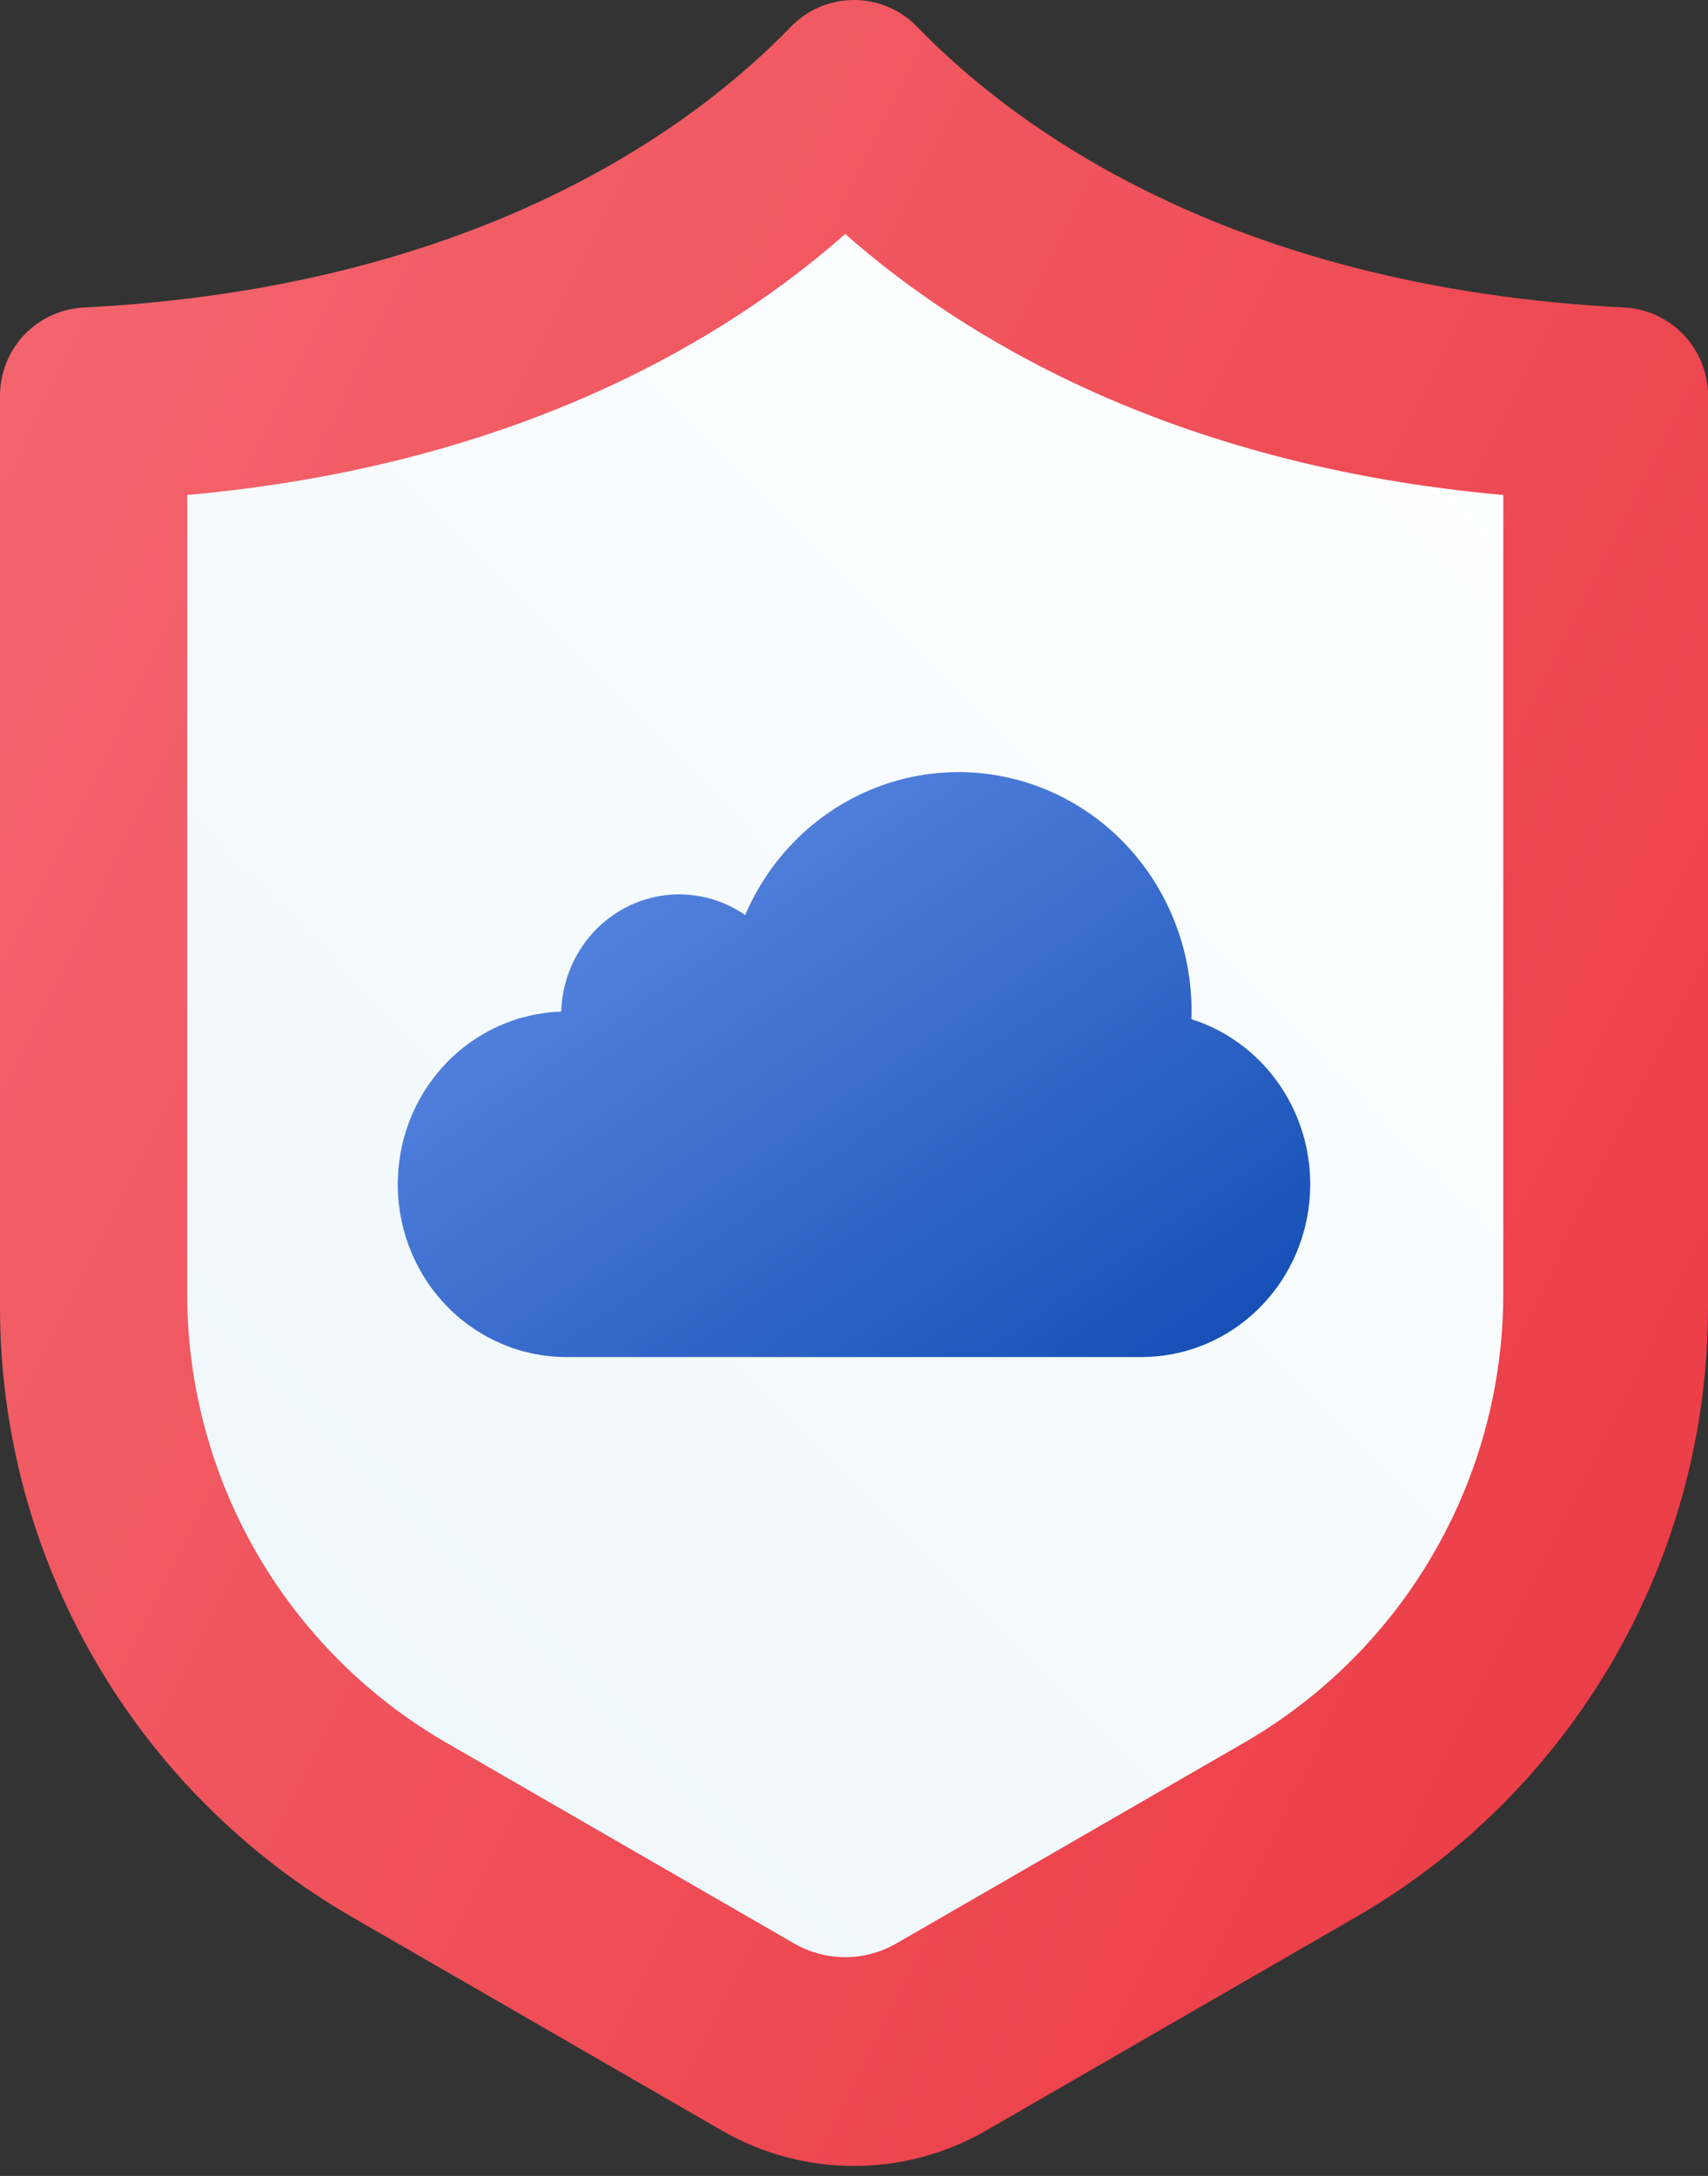
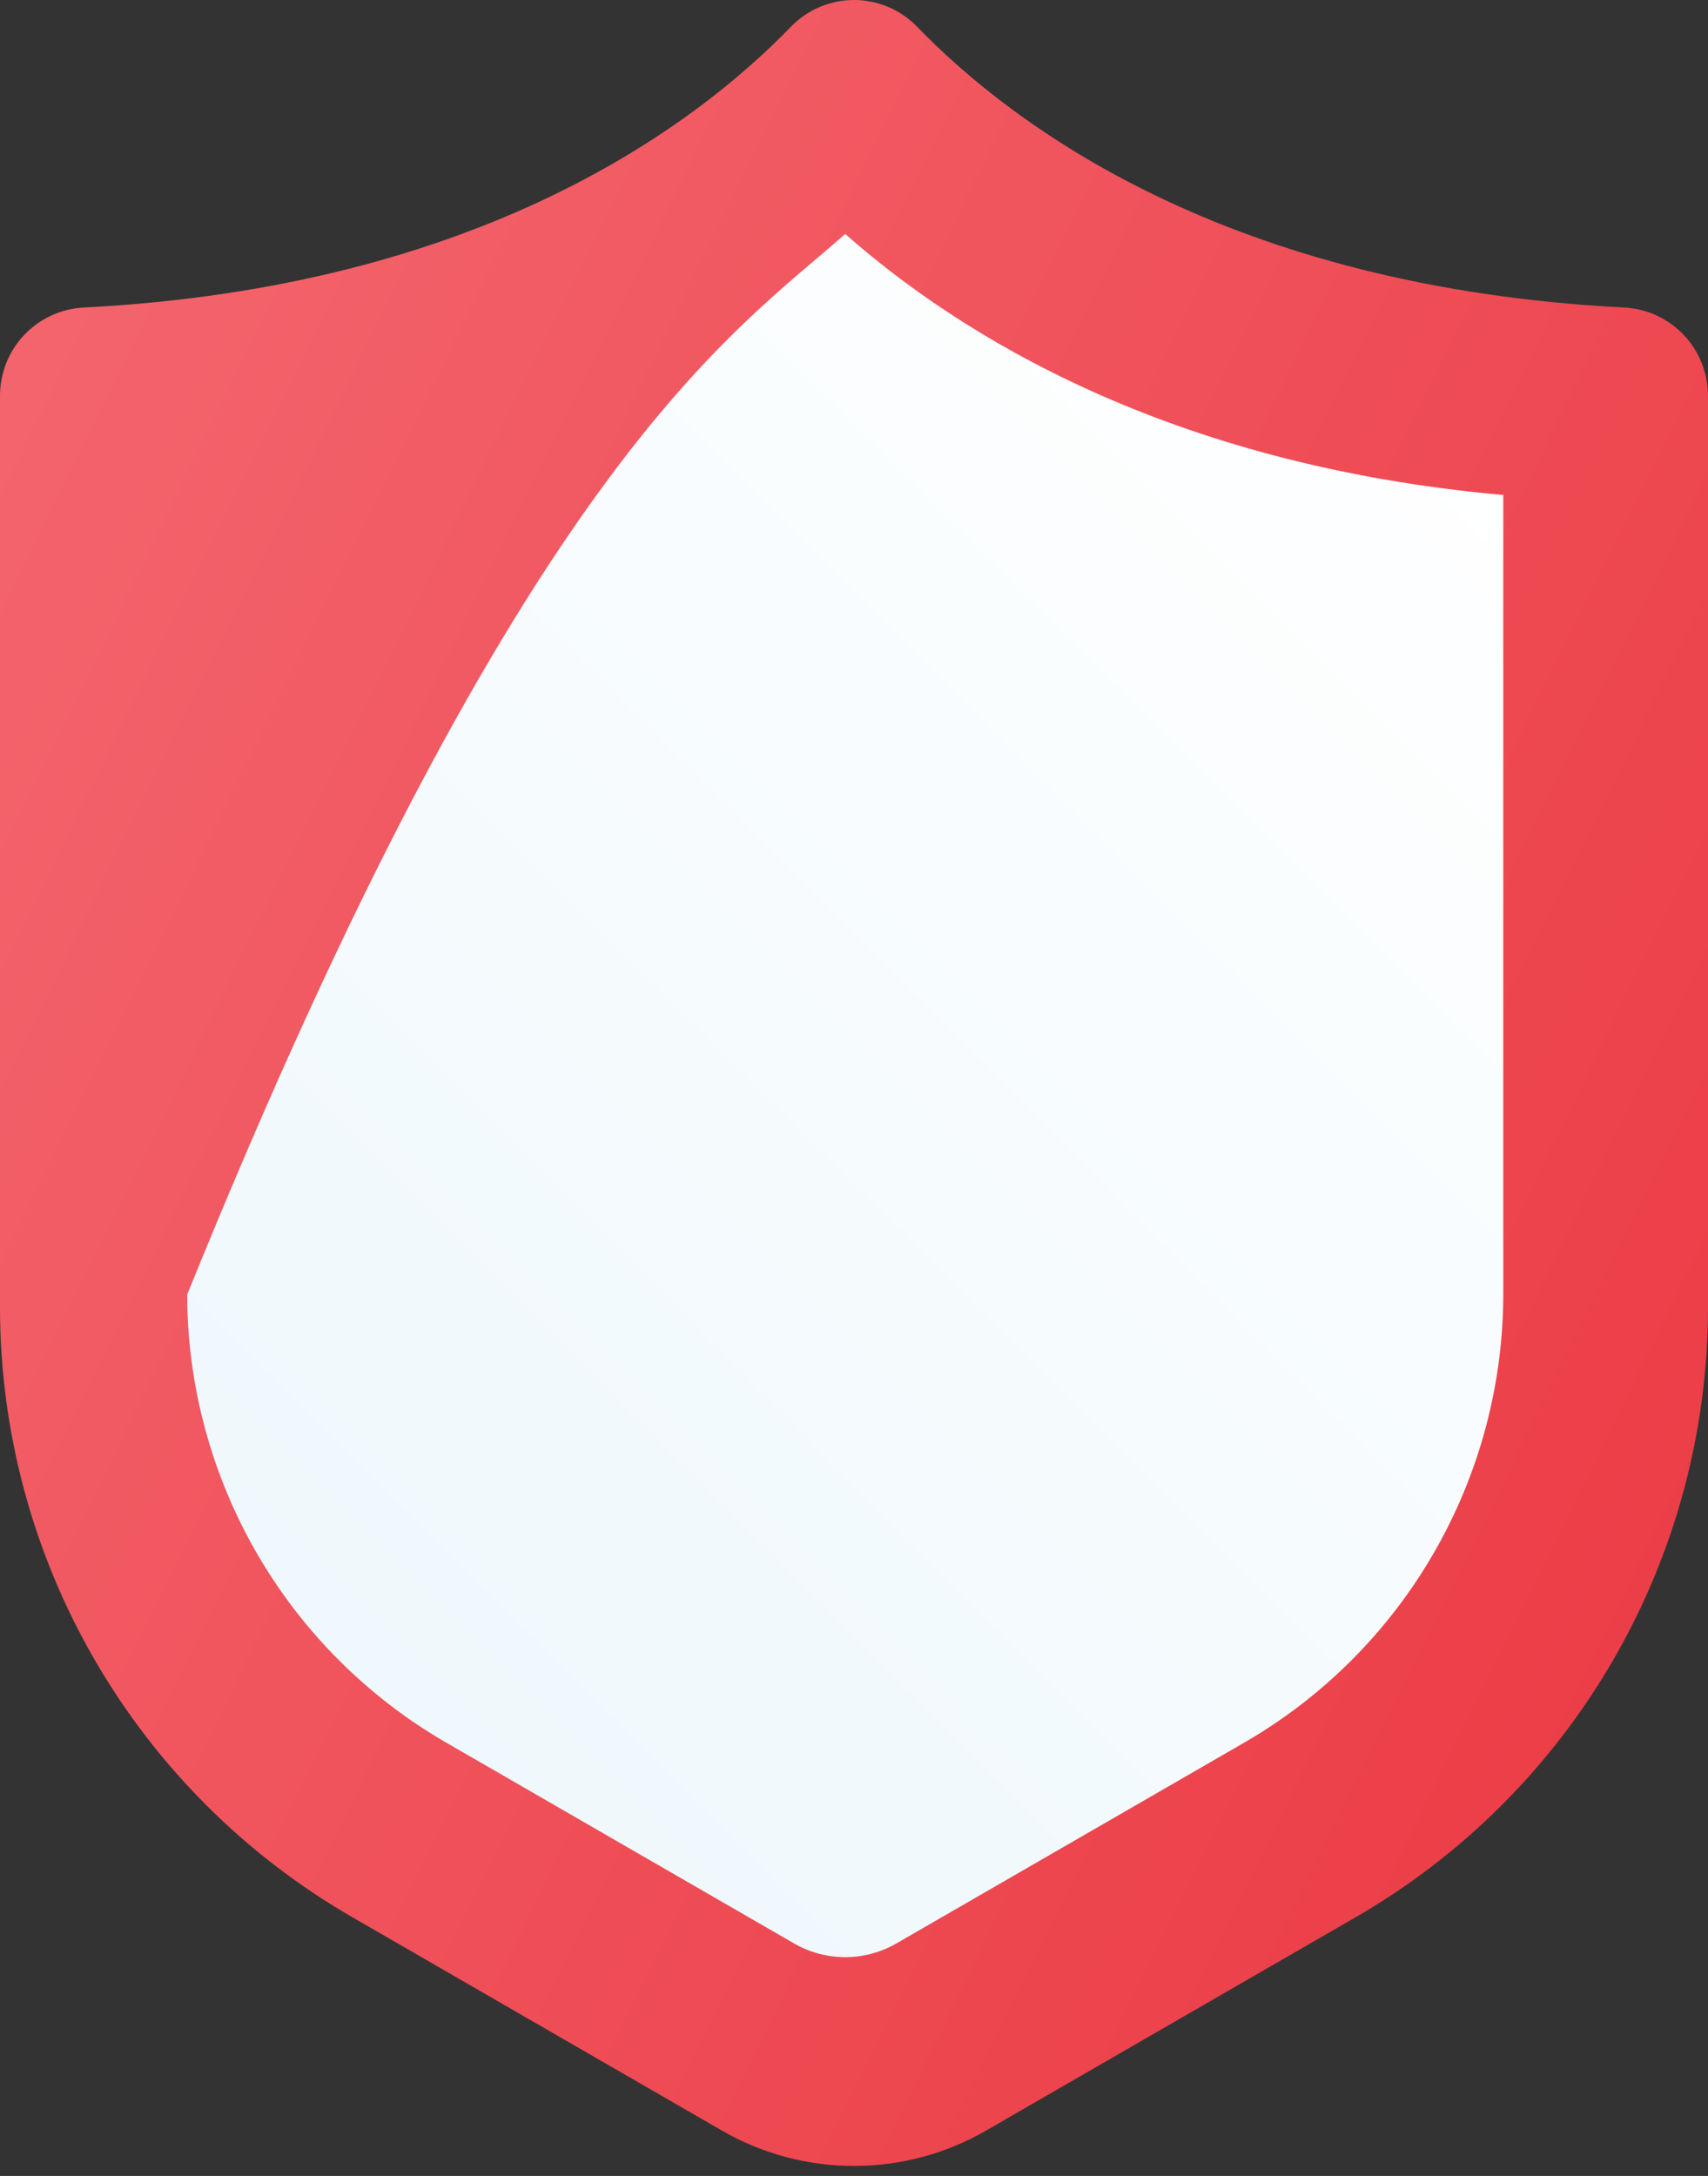
<svg xmlns="http://www.w3.org/2000/svg" width="73" height="93" viewBox="0 0 73 93" fill="none">
  <rect x="0" y="0" width="73" height="93" fill="#333333" stroke="none" />
  <path d="M42.144 91.061L57.948 81.938C62.525 79.295 66.325 75.495 68.967 70.918C71.609 66.342 73 61.151 73 55.866V16.92C73.002 15.953 72.632 15.022 71.968 14.32C71.304 13.617 70.395 13.196 69.43 13.144C52.495 12.281 43.298 5.384 39.193 1.138C38.843 0.778 38.424 0.492 37.962 0.296C37.499 0.101 37.002 0 36.5 0C35.998 0 35.501 0.101 35.039 0.296C34.577 0.492 34.158 0.778 33.808 1.138C29.702 5.384 20.505 12.281 3.57 13.144C2.605 13.196 1.696 13.617 1.032 14.319C0.367 15.022 -0.002 15.953 7.63601e-06 16.92V55.866C-0 61.151 1.391 66.342 4.033 70.918C6.675 75.495 10.476 79.295 15.052 81.938L30.856 91.061C32.572 92.052 34.519 92.573 36.5 92.573C38.481 92.573 40.428 92.052 42.144 91.061Z" fill="url(#paint0_linear_3629_4127)" />
-   <path d="M36.129 83.649C35.36 83.649 34.604 83.447 33.938 83.062L19.054 74.47C15.698 72.526 12.911 69.735 10.971 66.376C9.031 63.017 8.007 59.208 8 55.33V21.156C22.364 19.87 31.284 14.278 36.125 10C40.968 14.278 49.891 19.872 64.25 21.156V55.33C64.244 59.208 63.219 63.017 61.279 66.376C59.34 69.735 56.552 72.526 53.196 74.47L38.312 83.062C37.648 83.445 36.895 83.648 36.129 83.649Z" fill="url(#paint1_linear_3629_4127)" />
-   <path d="M24.21 58C22.318 58.001 20.501 57.24 19.152 55.88C17.803 54.52 17.03 52.671 17.001 50.732C16.971 48.793 17.688 46.92 18.995 45.517C20.302 44.115 22.095 43.296 23.986 43.237C24.014 42.313 24.283 41.413 24.765 40.632C25.248 39.851 25.925 39.216 26.728 38.795C27.531 38.373 28.43 38.18 29.33 38.235C30.231 38.29 31.101 38.592 31.849 39.109C32.767 36.963 34.377 35.206 36.409 34.133C38.442 33.06 40.773 32.736 43.011 33.217C45.249 33.697 47.257 34.952 48.699 36.771C50.14 38.589 50.927 40.861 50.927 43.204C50.927 43.322 50.925 43.441 50.921 43.559C52.569 44.08 53.98 45.191 54.897 46.688C55.814 48.185 56.177 49.97 55.919 51.718C55.662 53.465 54.801 55.061 53.493 56.214C52.185 57.366 50.517 58 48.792 58H24.21Z" fill="url(#paint2_linear_3629_4127)" />
+   <path d="M36.129 83.649C35.36 83.649 34.604 83.447 33.938 83.062L19.054 74.47C15.698 72.526 12.911 69.735 10.971 66.376C9.031 63.017 8.007 59.208 8 55.33C22.364 19.87 31.284 14.278 36.125 10C40.968 14.278 49.891 19.872 64.25 21.156V55.33C64.244 59.208 63.219 63.017 61.279 66.376C59.34 69.735 56.552 72.526 53.196 74.47L38.312 83.062C37.648 83.445 36.895 83.648 36.129 83.649Z" fill="url(#paint1_linear_3629_4127)" />
  <defs>
    <linearGradient id="paint0_linear_3629_4127" x1="94.962" y1="121.668" x2="-36.382" y2="57.028" gradientUnits="userSpaceOnUse">
      <stop offset="0.05" stop-color="#E82D37" />
      <stop offset="1" stop-color="#F56B73" />
    </linearGradient>
    <linearGradient id="paint1_linear_3629_4127" x1="14.525" y1="83.649" x2="73.069" y2="25.429" gradientUnits="userSpaceOnUse">
      <stop stop-color="#EDF7FC" />
      <stop offset="1" stop-color="white" />
    </linearGradient>
    <linearGradient id="paint2_linear_3629_4127" x1="4.811" y1="16.311" x2="41.352" y2="69.126" gradientUnits="userSpaceOnUse">
      <stop offset="0.05" stop-color="#89AEFF" />
      <stop offset="1" stop-color="#0F4AB2" />
    </linearGradient>
  </defs>
</svg>